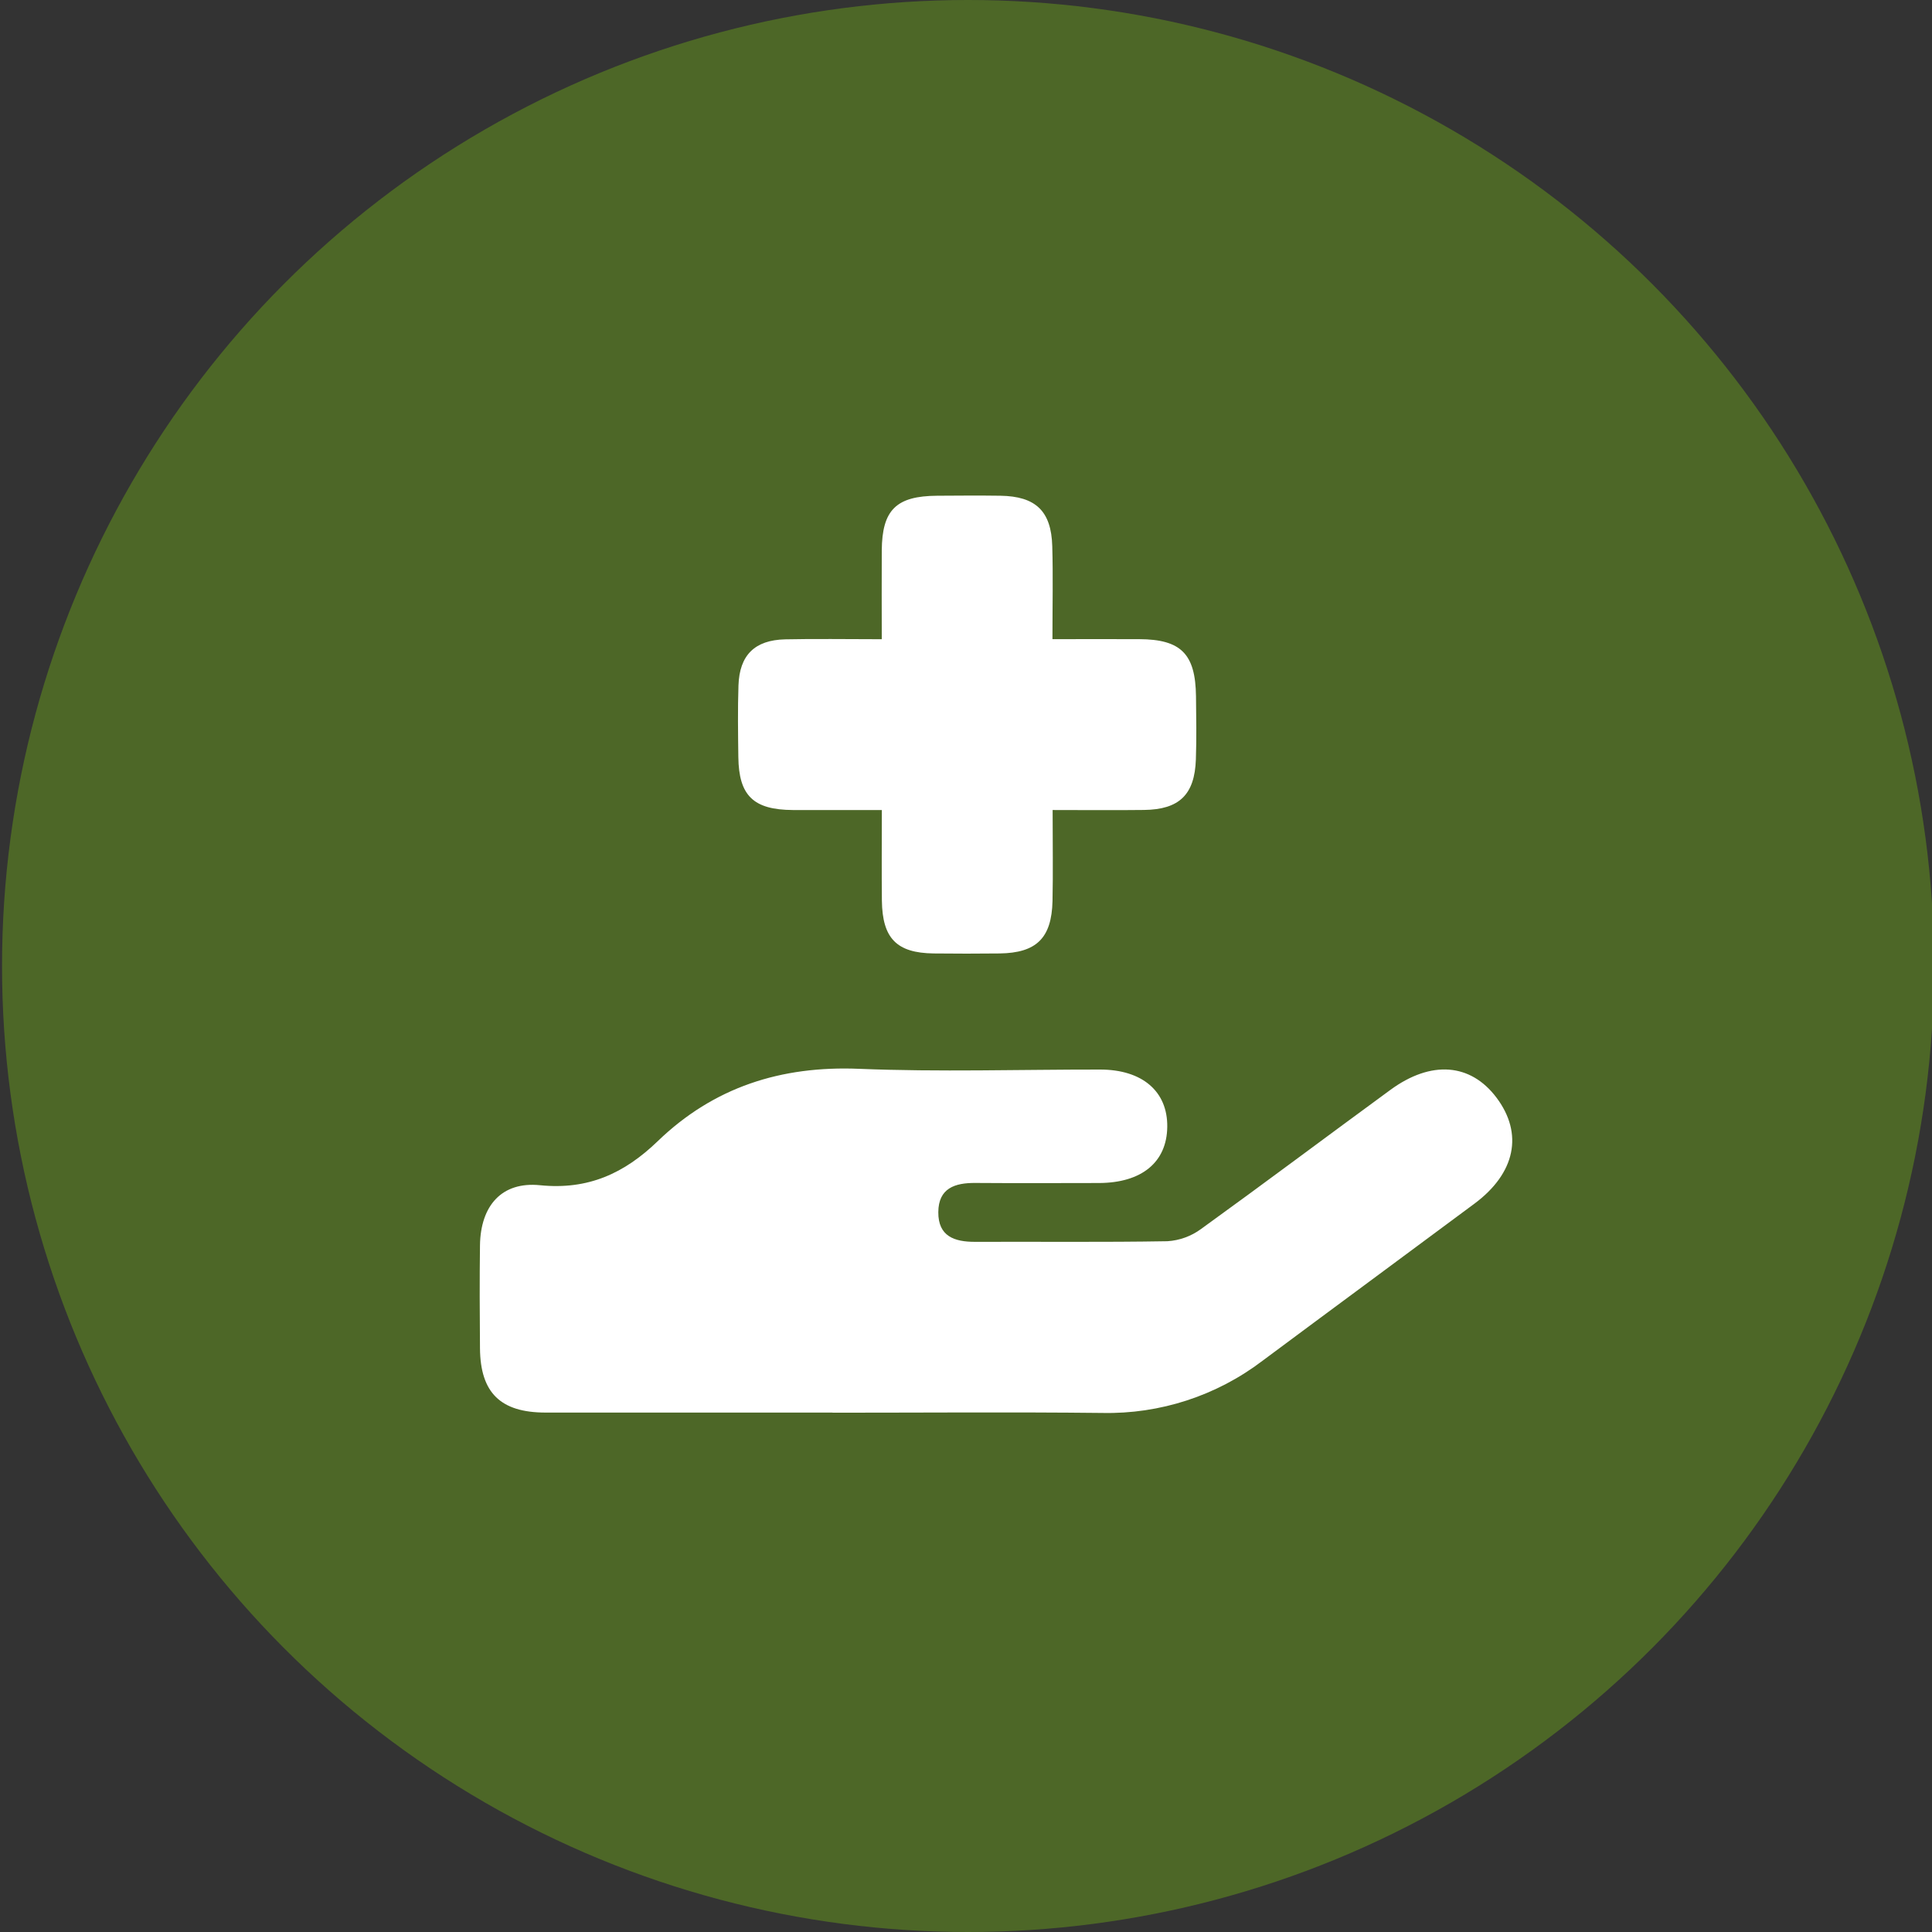
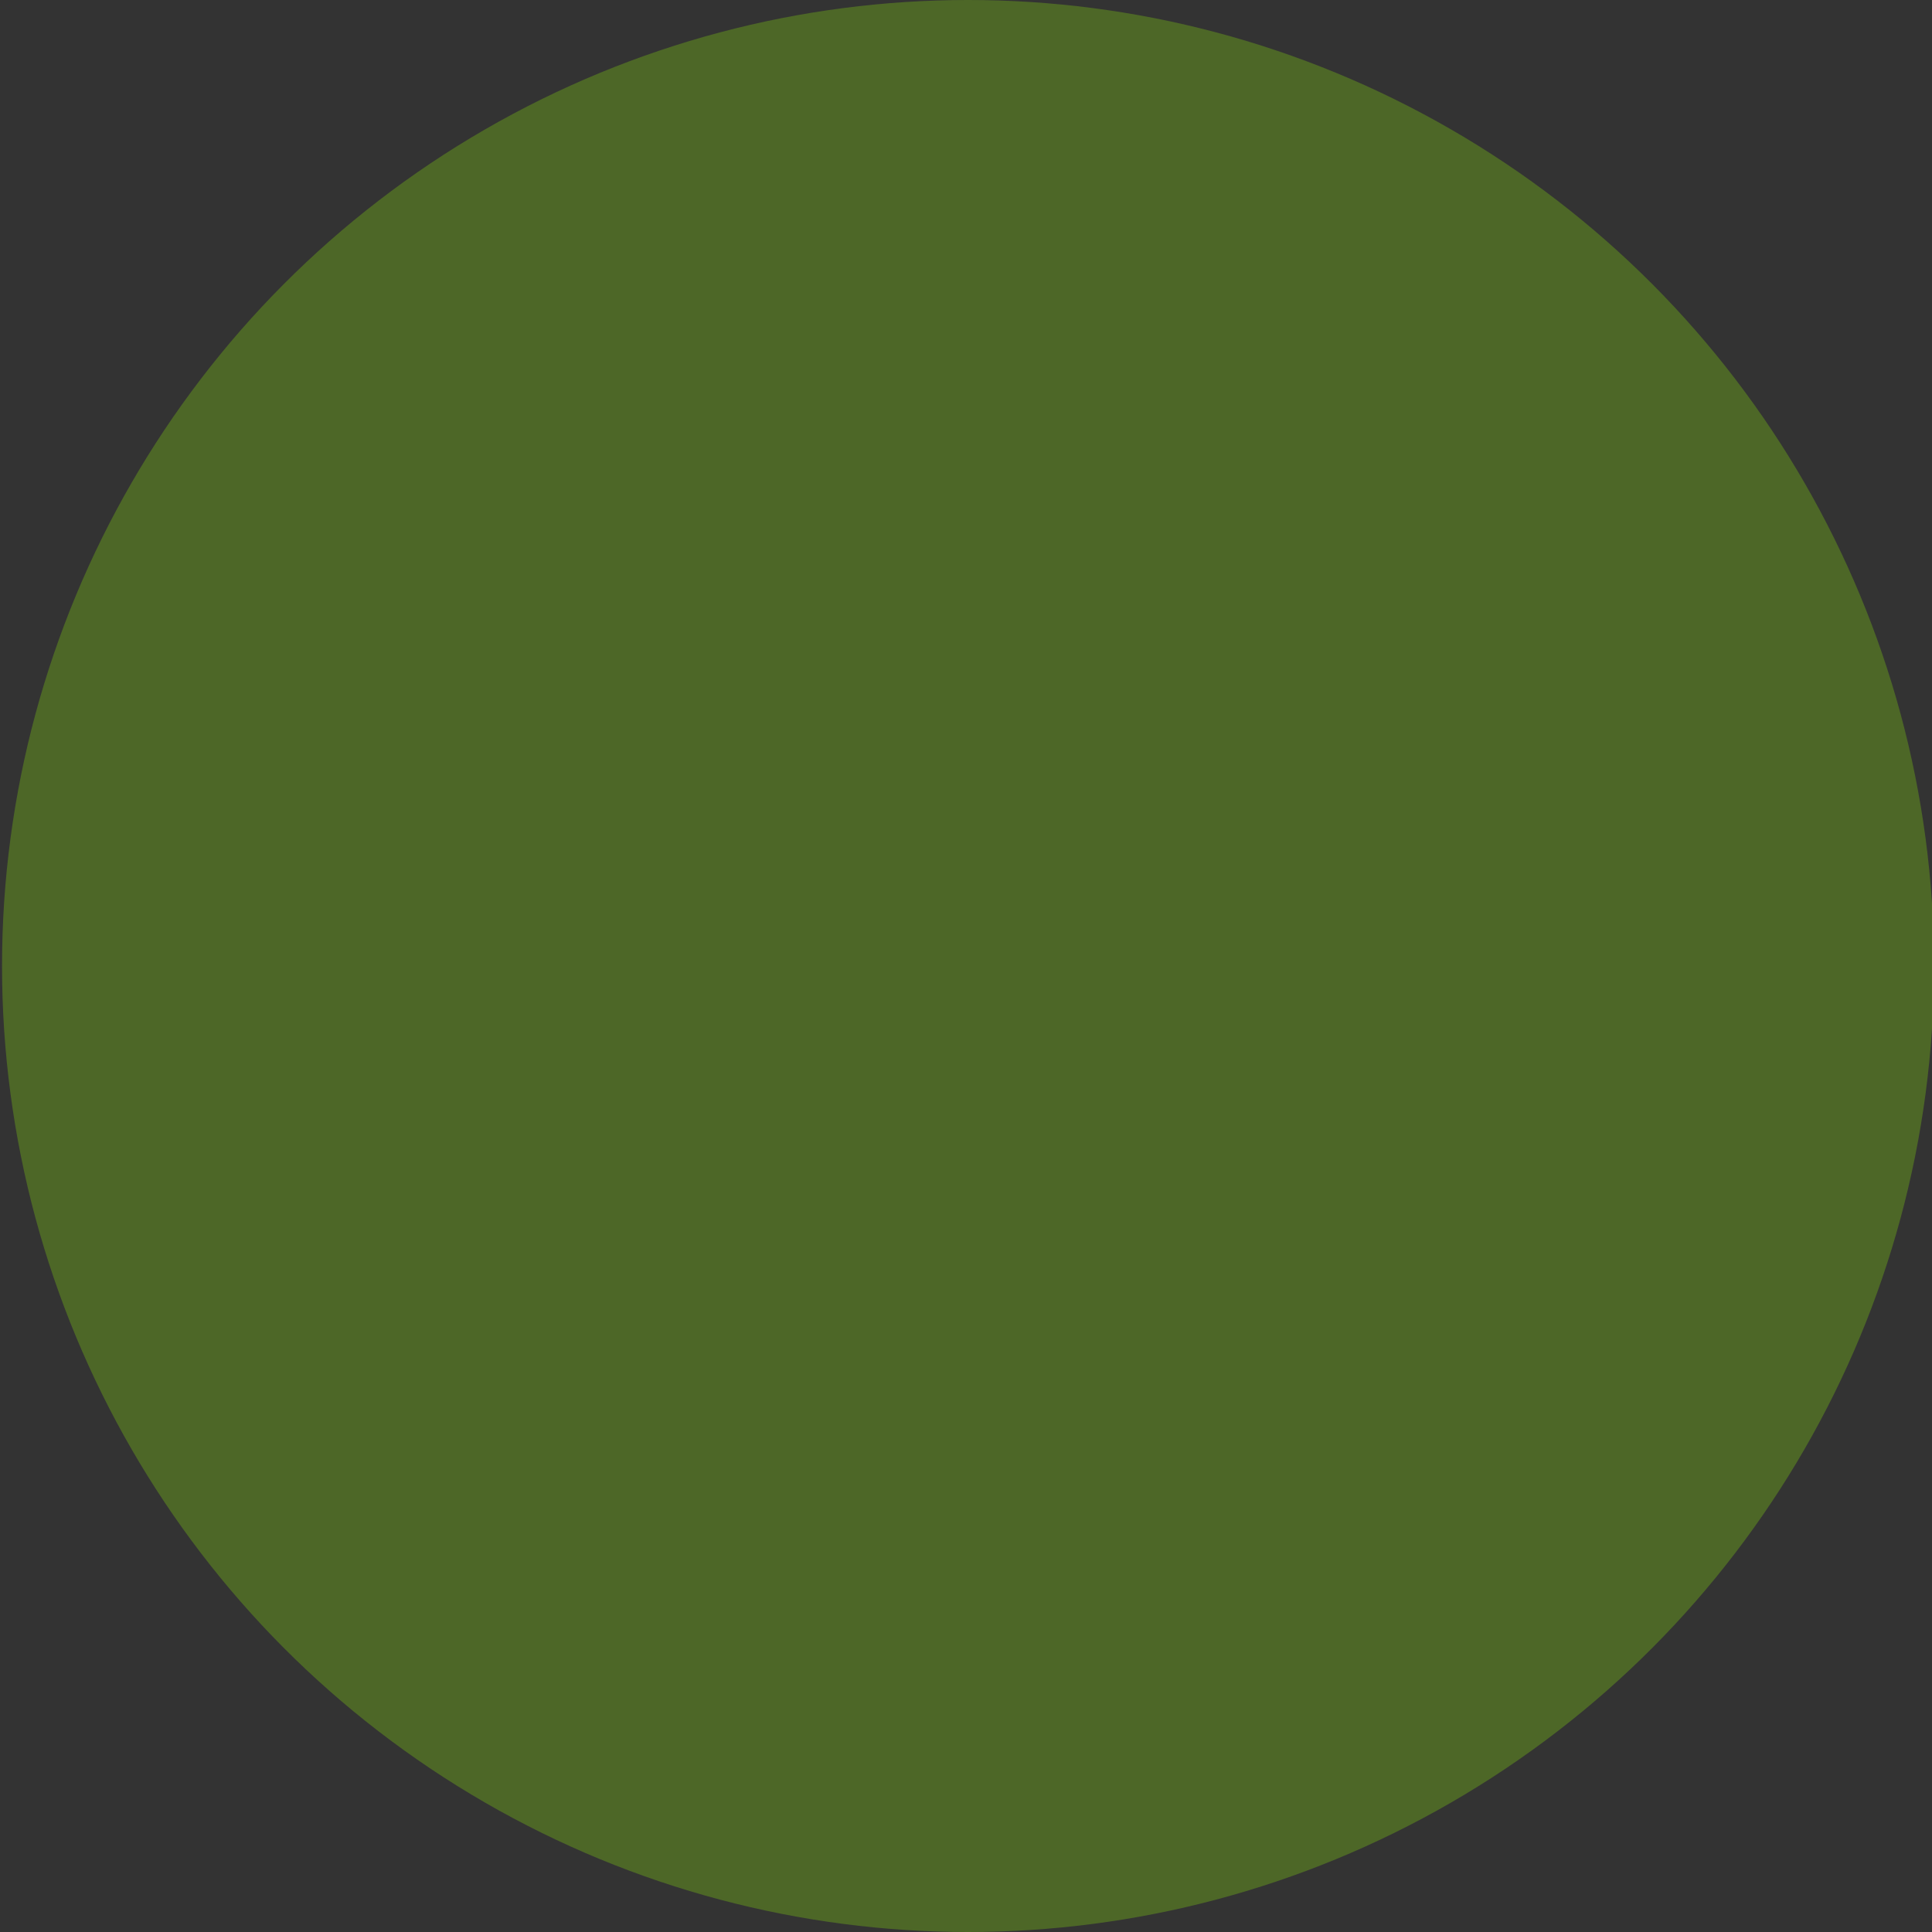
<svg xmlns="http://www.w3.org/2000/svg" id="Ebene_1" data-name="Ebene 1" viewBox="0 0 314 314">
  <rect x="0" y="0" width="314" height="314" fill="#333333" stroke="none" />
  <defs>
    <style>
      .cls-1 {
        fill: none;
      }

      .cls-1, .cls-2, .cls-3 {
        stroke-width: 0px;
      }

      .cls-4 {
        clip-path: url(#clippath);
      }

      .cls-2 {
        fill: #fff;
      }

      .cls-3 {
        fill: #4d6727;
      }
    </style>
    <clipPath id="clippath">
-       <rect class="cls-1" x="77.97" y="80.52" width="167.82" height="149.11" />
-     </clipPath>
+       </clipPath>
  </defs>
  <circle id="Ellipse_28" data-name="Ellipse 28" class="cls-3" cx="157.33" cy="157" r="157" />
  <g id="Gruppe_707" data-name="Gruppe 707">
    <g class="cls-4">
      <g id="Gruppe_707-2" data-name="Gruppe 707-2">
-         <path id="Pfad_211" data-name="Pfad 211" class="cls-2" d="M135.31,229.58c-15.55,0-31.1,0-46.65,0-7.31-.01-10.58-3.21-10.65-10.42-.05-5.6-.07-11.19,0-16.79.1-6.41,3.53-10.37,9.76-9.74,7.82.79,13.71-1.93,19.13-7.16,9.09-8.77,20.03-12.28,32.72-11.76,13.04.53,26.12.11,39.18.12,6.86,0,10.99,3.56,10.91,9.32-.07,5.74-4.15,9.1-11.11,9.12-6.69.01-13.37.04-20.06-.01-3.35-.03-6.02.85-6.04,4.76s2.61,4.82,5.98,4.81c10.42-.04,20.84.08,31.25-.1,1.97-.12,3.86-.81,5.45-1.97,10.33-7.46,20.52-15.11,30.8-22.63,6.63-4.85,13.02-4.33,17.23,1.25,4.41,5.85,3.1,12.29-3.58,17.25-11.47,8.53-22.98,17-34.45,25.54-7.47,5.68-16.65,8.67-26.03,8.47-14.61-.16-29.23-.04-43.85-.04" />
-         <path id="Pfad_212" data-name="Pfad 212" class="cls-2" d="M171.08,131.64c0,5.49.08,10.15-.02,14.81-.14,6.02-2.62,8.43-8.6,8.51-3.57.04-7.15.04-10.73,0-6-.08-8.32-2.45-8.4-8.58-.05-4.65-.01-9.3-.01-14.73-4.98,0-9.72.02-14.47,0-6.4-.04-8.77-2.33-8.85-8.6-.05-3.88-.11-7.77.02-11.65.17-4.93,2.64-7.37,7.58-7.49,4.97-.11,9.94-.02,15.71-.02,0-4.94-.03-9.68,0-14.42.05-6.61,2.35-8.86,9.02-8.9,3.42-.02,6.84-.05,10.26,0,5.73.09,8.27,2.48,8.43,8.2.14,4.8.03,9.6.03,15.11,4.9,0,9.5-.02,14.1,0,6.8.03,9.15,2.4,9.23,9.3.04,3.42.1,6.84-.02,10.26-.2,5.72-2.7,8.13-8.43,8.2-4.78.06-9.56.01-14.87.01" />
-       </g>
+         </g>
    </g>
  </g>
</svg>